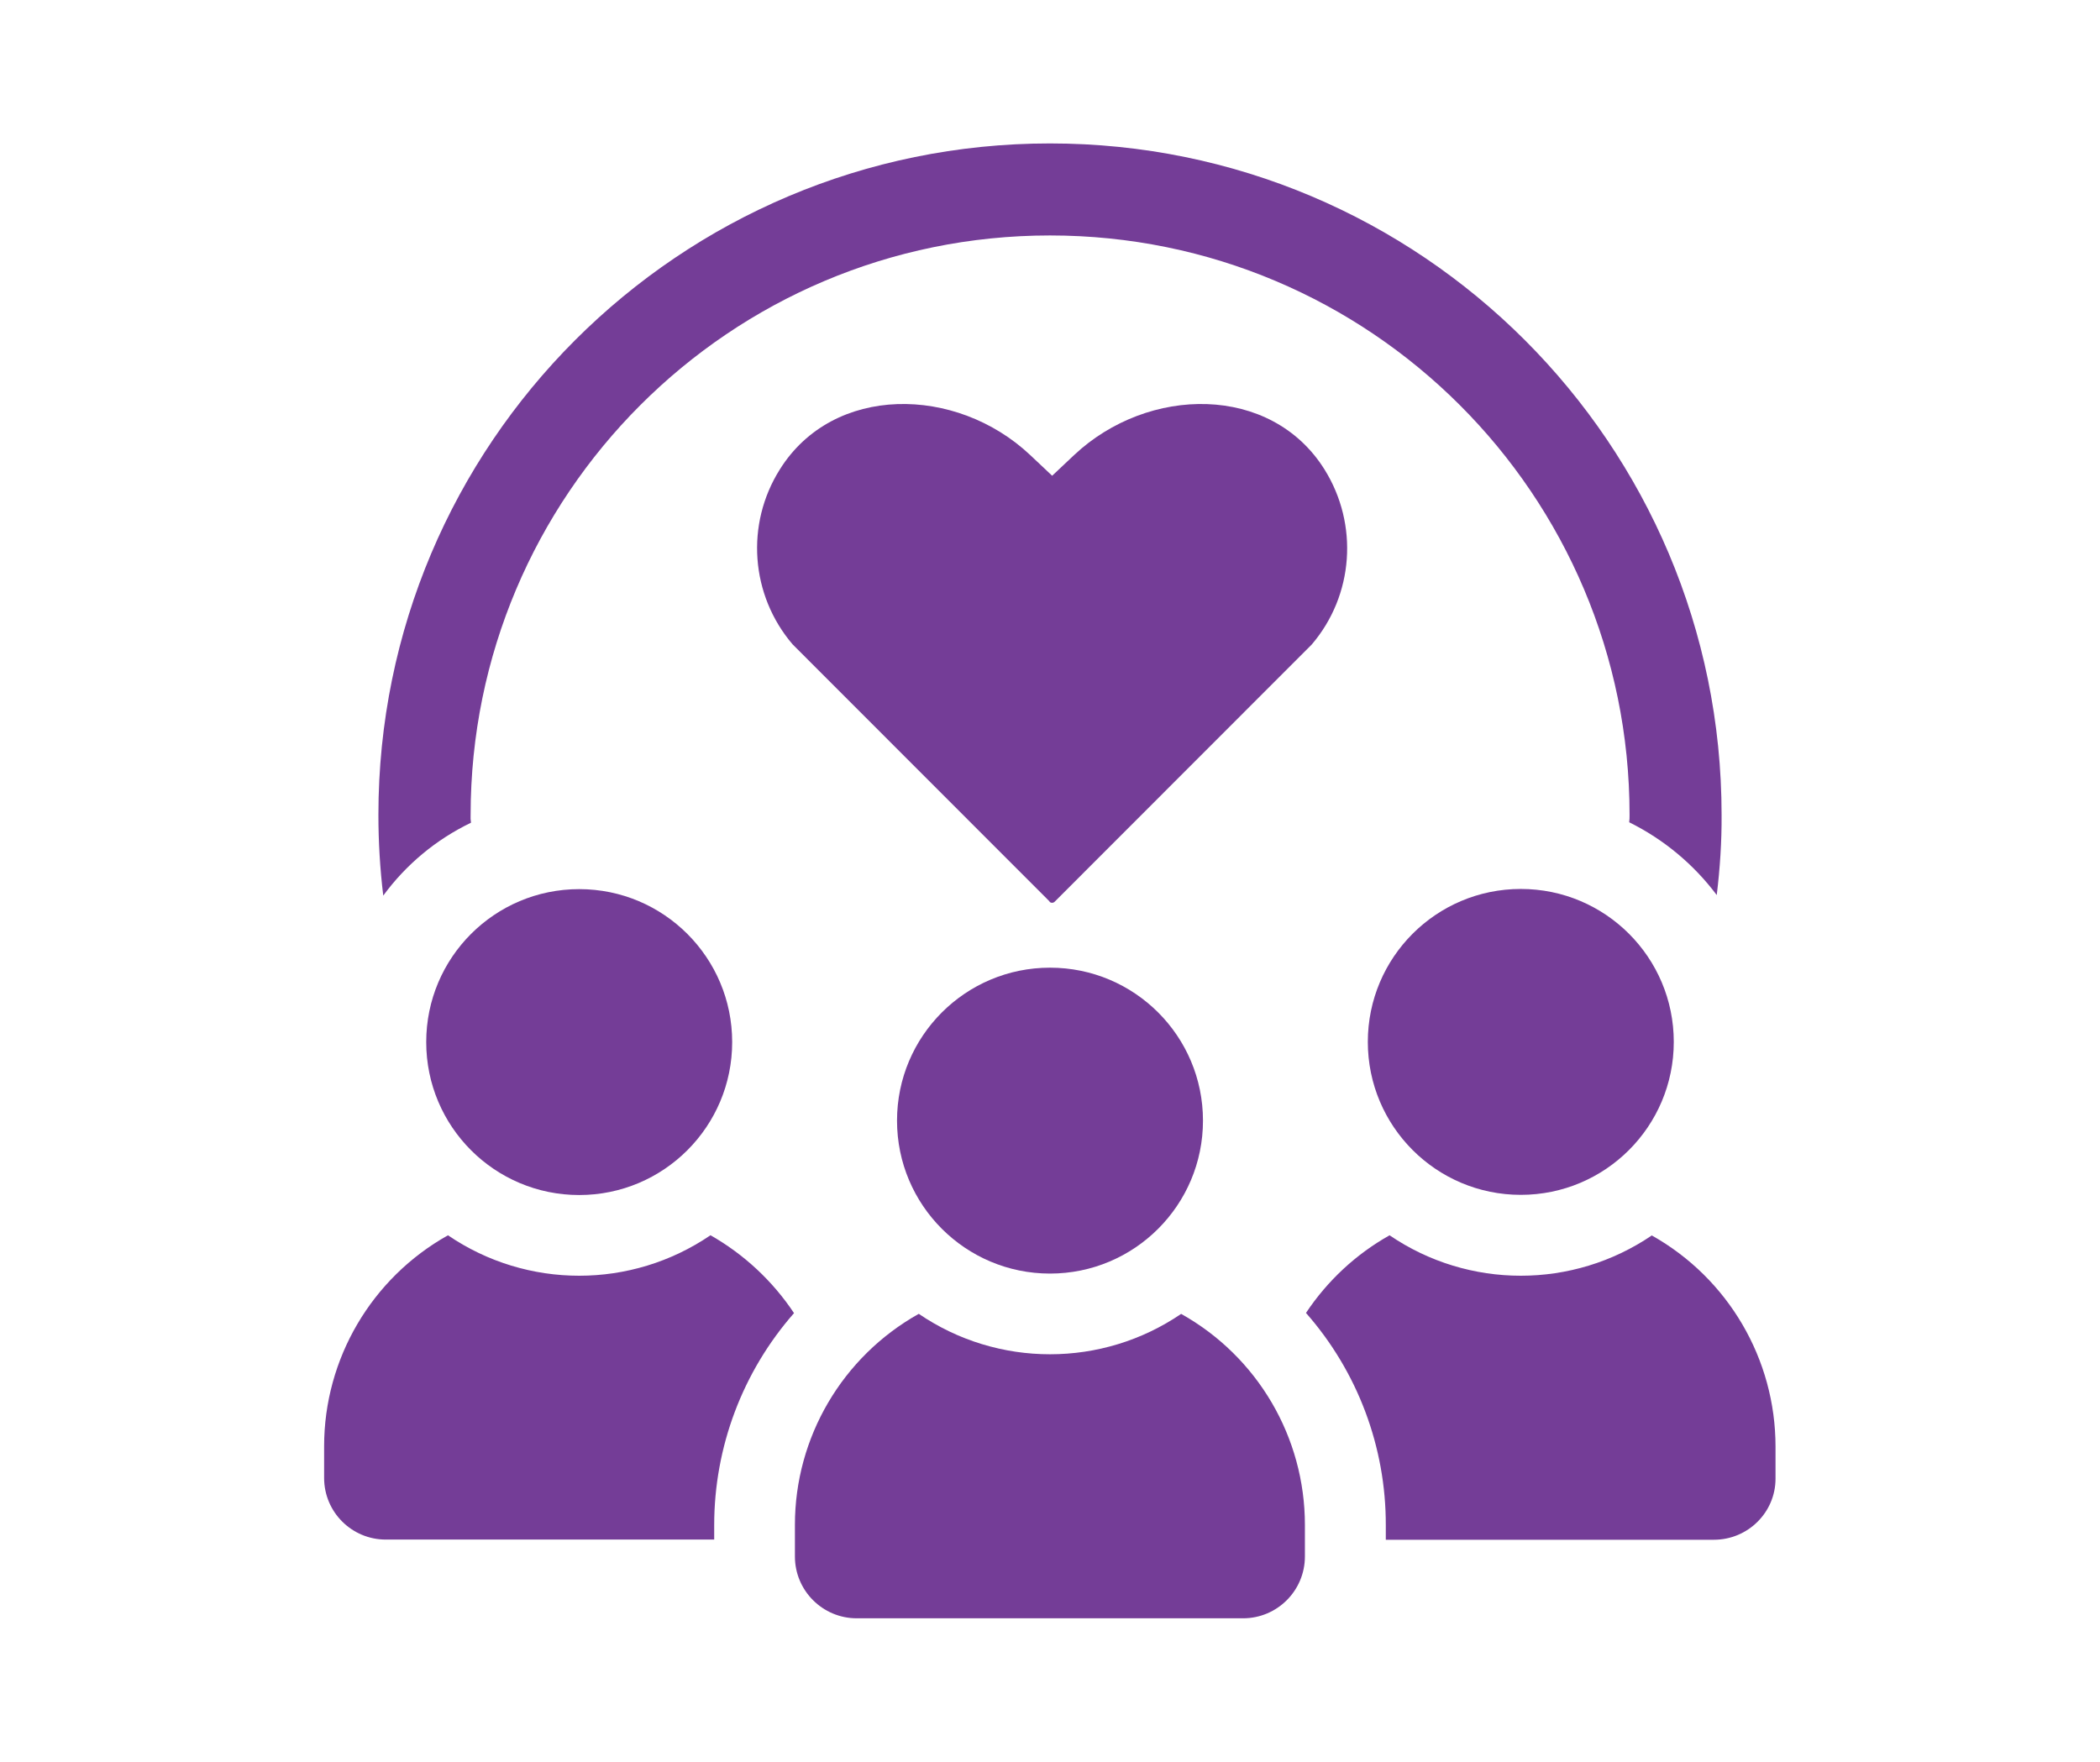
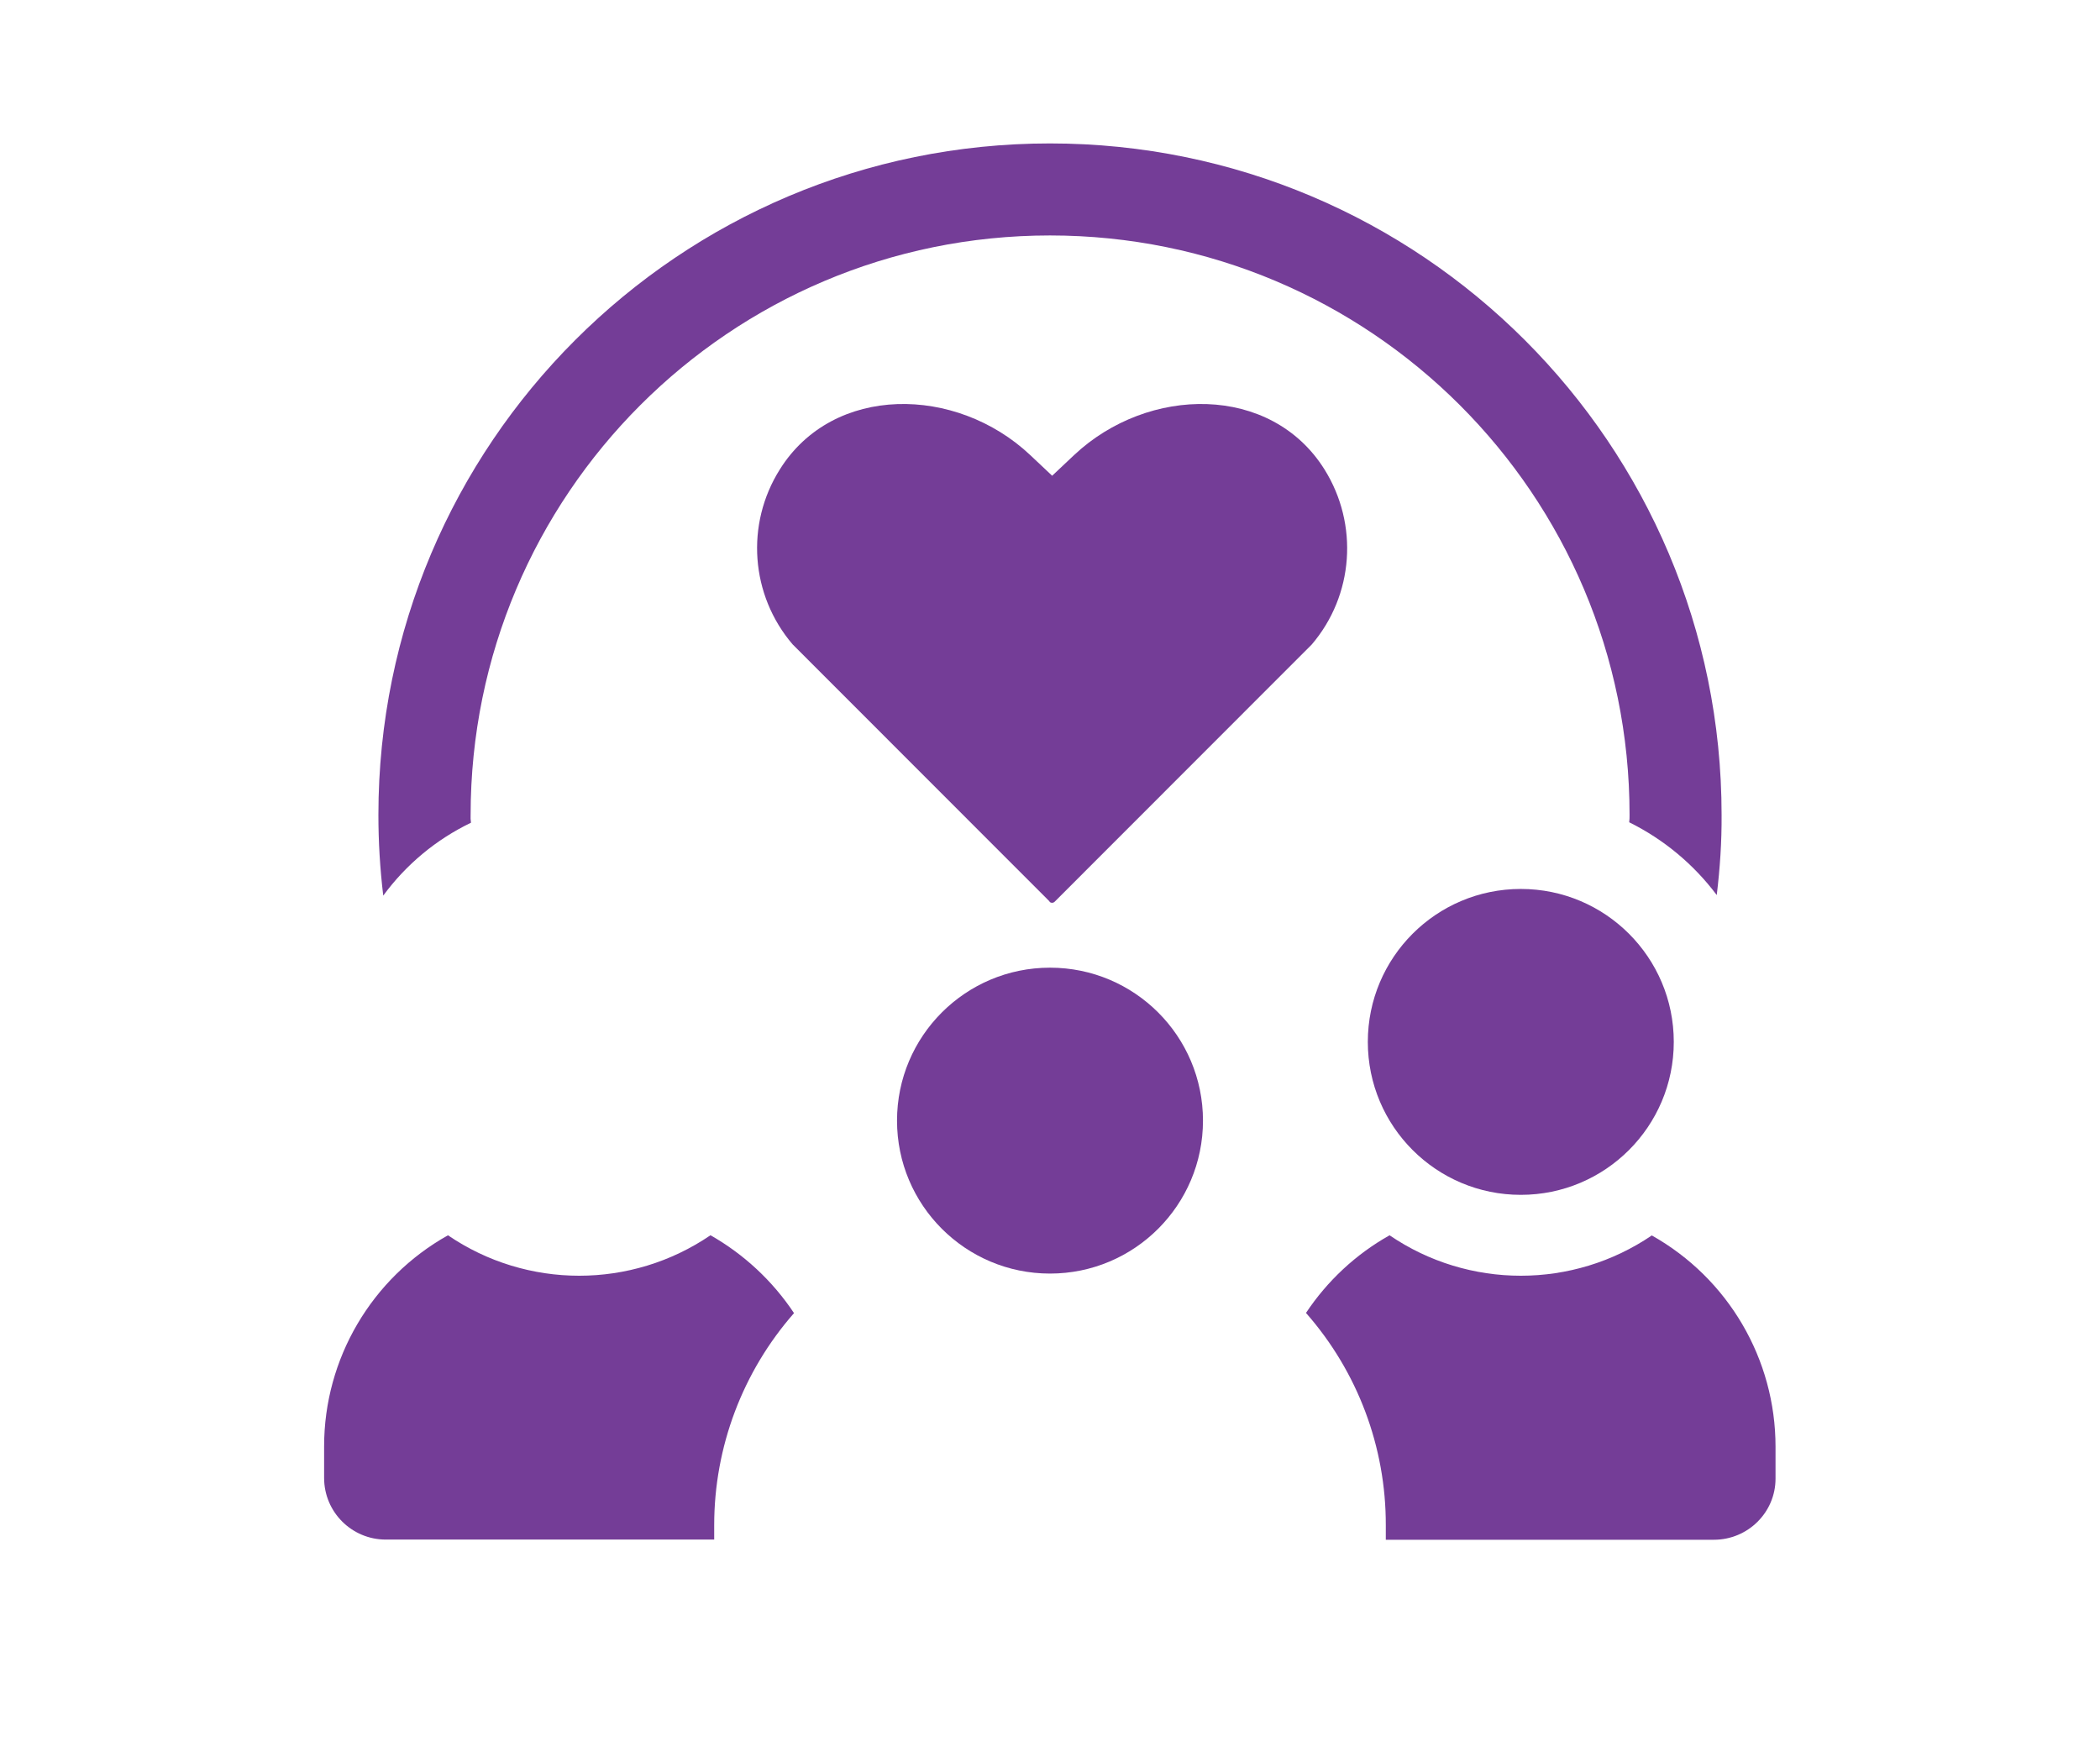
<svg xmlns="http://www.w3.org/2000/svg" id="a" viewBox="0 0 116.82 98.02">
  <path id="b" d="M26.2,45.77c-.02-.14-.03-.29-.02-.43,0-17.8,14.42-32.24,32.23-32.24,17.8,0,32.24,14.42,32.24,32.23h0c0,.15,0,.29-.02.42,1.92.95,3.59,2.34,4.87,4.05.18-1.48.28-2.97.27-4.46,0-20.63-16.73-37.36-37.36-37.36S21.05,24.71,21.05,45.34c0,1.5.09,3,.27,4.49,1.27-1.73,2.94-3.12,4.87-4.05" fill="#743d97" stroke-width="0" />
-   <path id="c" d="M23.71,57.98c0,4.7,3.81,8.51,8.51,8.51,4.7,0,8.51-3.81,8.51-8.51s-3.81-8.51-8.51-8.51h0c-4.7,0-8.51,3.81-8.51,8.51h0" fill="#743d97" stroke-width="0" />
  <path id="d" d="M39.52,68.73c-4.4,3-10.2,3-14.6,0-4.25,2.38-6.89,6.87-6.89,11.74v1.76c0,1.9,1.54,3.43,3.43,3.43h18.27v-.81c0-4.34,1.58-8.53,4.44-11.79-1.19-1.79-2.79-3.28-4.66-4.34" fill="#743d97" stroke-width="0" />
  <path id="e" d="M84.6,49.46c-4.7,0-8.51,3.81-8.51,8.51,0,4.7,3.81,8.51,8.51,8.51,4.7,0,8.51-3.81,8.51-8.51h0c0-4.7-3.81-8.51-8.51-8.51" fill="#743d97" stroke-width="0" />
  <path id="f" d="M91.9,68.73c-4.4,3-10.2,3-14.6,0-1.87,1.05-3.46,2.53-4.65,4.32,2.87,3.26,4.45,7.46,4.44,11.81v.81h18.25c1.89,0,3.43-1.52,3.43-3.4,0,0,0-.02,0-.03v-1.75c0-4.87-2.63-9.36-6.88-11.75" fill="#743d97" stroke-width="0" />
  <path id="g" d="M49.9,62.35c0,4.7,3.81,8.51,8.51,8.51,4.7,0,8.51-3.81,8.51-8.51,0-4.7-3.81-8.51-8.51-8.51-4.7,0-8.51,3.81-8.51,8.51h0" fill="#743d97" stroke-width="0" />
-   <path id="h" d="M65.71,73.1c-4.4,3-10.2,3-14.6,0-4.25,2.38-6.89,6.87-6.89,11.74v1.76c0,1.9,1.54,3.44,3.44,3.44h21.49c1.9,0,3.44-1.54,3.44-3.44h0v-1.76c0-4.87-2.63-9.36-6.89-11.74" fill="#743d97" stroke-width="0" />
  <path id="i" d="M58.38,50.17c.08.08.21.08.29,0l14.3-14.31c2.34-2.74,2.62-6.68.71-9.74-2.97-4.75-9.8-4.68-13.93-.8l-1.22,1.15-1.22-1.15c-4.12-3.88-10.96-3.95-13.93.8-1.92,3.05-1.63,6.99.71,9.73l14.3,14.31Z" fill="#743d97" stroke-width="0" />
</svg>